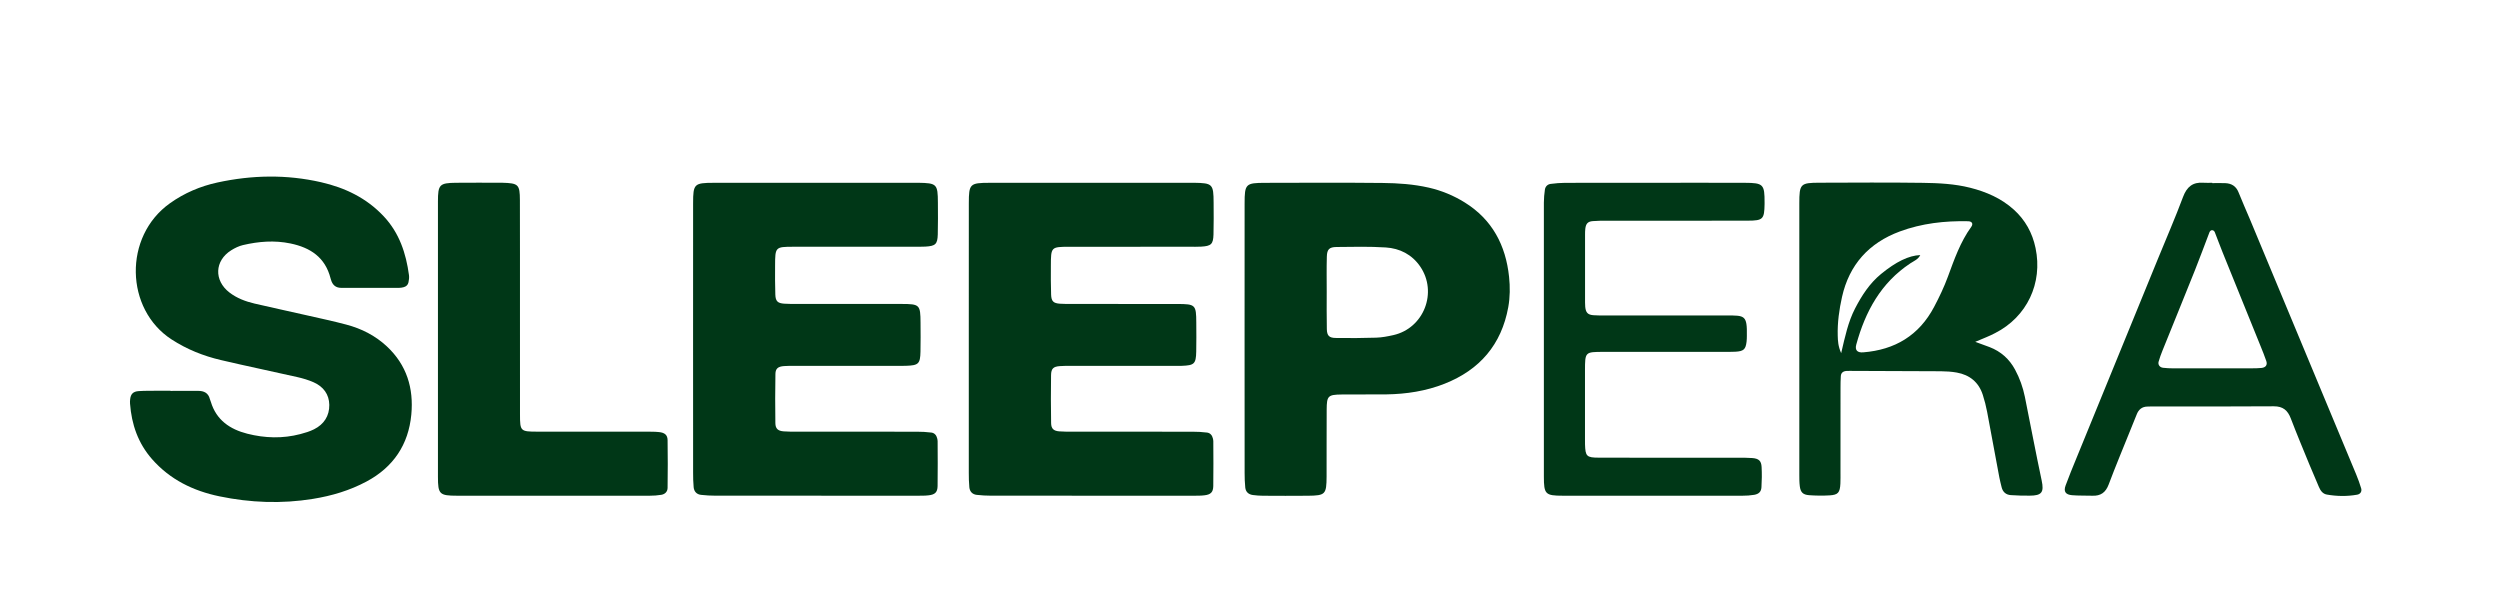
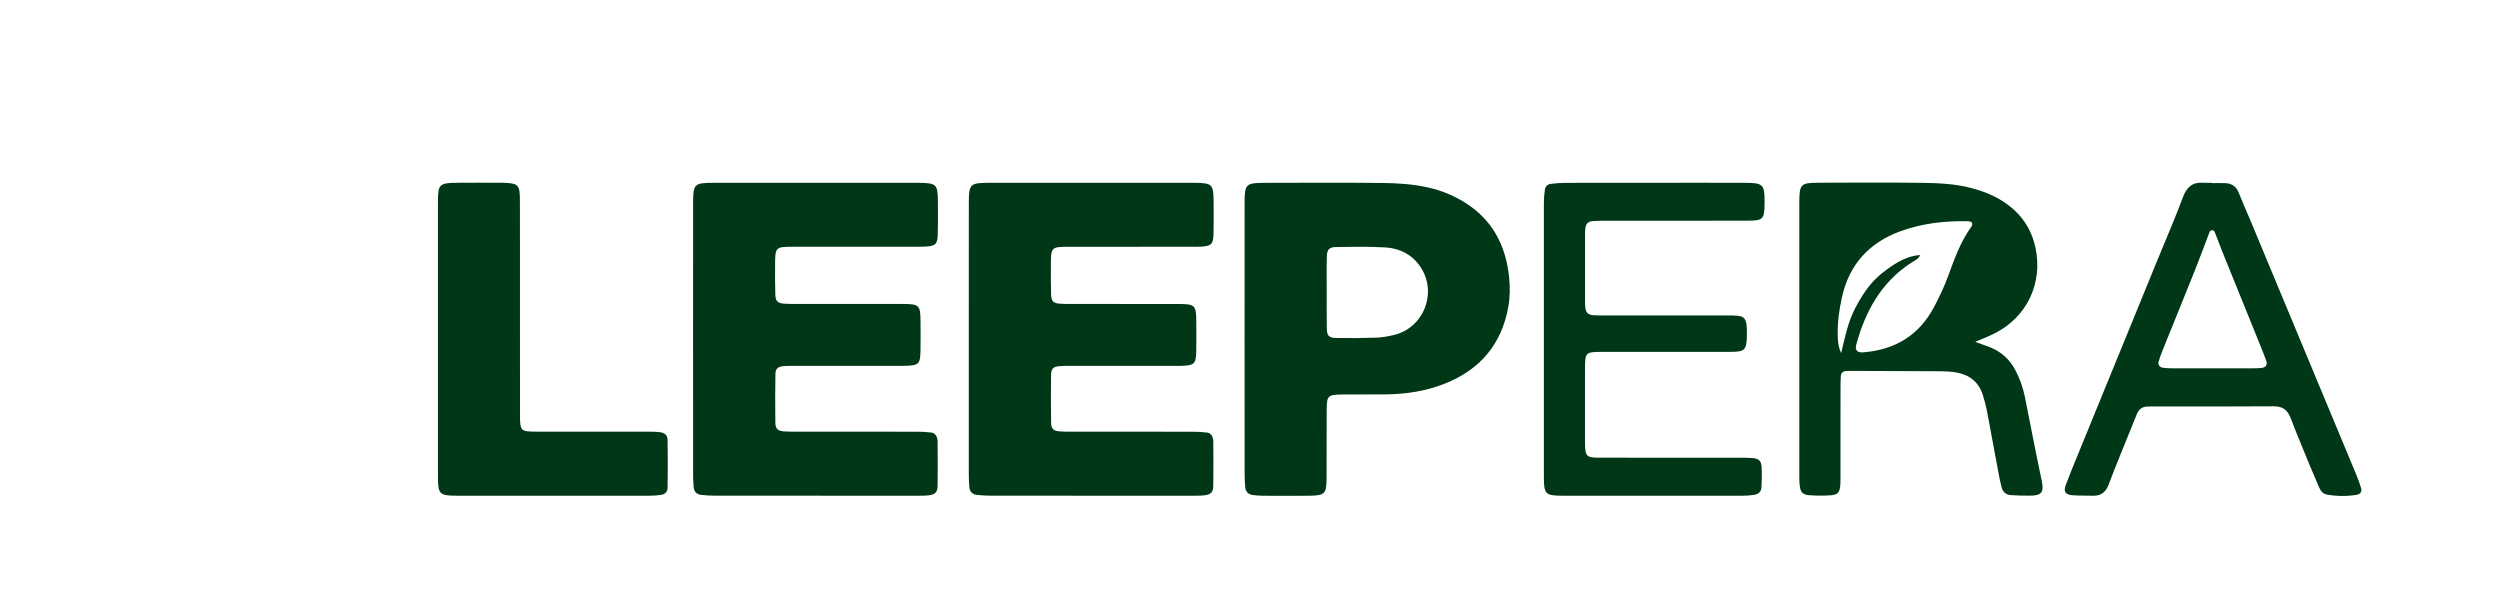
<svg xmlns="http://www.w3.org/2000/svg" version="1.1" id="Layer_1" x="0px" y="0px" viewBox="0 0 826.93 202.46" style="enable-background:new 0 0 826.93 202.46;" xml:space="preserve">
  <style type="text/css">
	.st0{fill:#003717;}
</style>
  <g>
-     <path class="st0" d="M56.39,129.3c3.04,0,6.08,0.02,9.11-0.01c1.98-0.01,3.42,0.68,3.93,2.75c0.08,0.31,0.23,0.6,0.32,0.9   c1.81,6.03,6.35,9.07,12.05,10.52c5.8,1.48,11.71,1.66,17.56,0.12c1.54-0.4,3.09-0.87,4.51-1.58c3.28-1.64,5.1-4.43,5.05-8.08   c-0.05-3.5-1.98-6.05-5.16-7.46c-1.74-0.77-3.6-1.32-5.46-1.74c-8.41-1.91-16.87-3.65-25.27-5.63c-5.78-1.36-11.21-3.53-16.27-6.81   c-15.38-9.96-16.02-34.06-0.53-45.06c4.77-3.39,10.04-5.63,15.71-6.86c11.39-2.47,22.82-2.7,34.24-0.09   c7.95,1.82,15.05,5.21,20.74,11.28c5.17,5.51,7.38,12.22,8.36,19.48c0.1,0.77-0.01,1.6-0.17,2.37c-0.17,0.84-0.77,1.38-1.6,1.6   c-0.46,0.12-0.94,0.21-1.42,0.21c-6.39,0.01-12.79,0-19.18,0.01c-1.88,0-2.95-0.97-3.44-2.72c-0.04-0.15-0.1-0.3-0.14-0.46   c-1.77-6.89-6.61-10.13-13.27-11.51c-5.32-1.1-10.5-0.67-15.67,0.53c-1.37,0.32-2.72,0.98-3.92,1.73   c-5.5,3.45-5.76,9.97-0.57,13.97c2.45,1.88,5.3,2.95,8.28,3.65c5.76,1.34,11.54,2.58,17.3,3.89c4.36,0.99,8.75,1.92,13.07,3.07   c5,1.33,9.52,3.59,13.38,7.18c6.63,6.17,8.94,13.93,8.12,22.6c-0.94,9.9-5.91,17.36-14.81,22.12c-5.57,2.98-11.5,4.74-17.7,5.74   c-10.38,1.69-20.72,1.29-30.98-0.84c-8.66-1.8-16.32-5.53-22.27-12.3c-4.62-5.26-6.77-11.49-7.28-18.37   c-0.04-0.48-0.01-0.96,0.04-1.44c0.19-1.72,0.97-2.56,2.79-2.69c2.07-0.14,4.15-0.1,6.23-0.12c1.44-0.01,2.88,0,4.32,0   C56.39,129.27,56.39,129.29,56.39,129.3z" />
    <path class="st0" d="M229.25,112.27c0-15.03-0.01-30.06,0.01-45.08c0.01-6.36,0.35-6.71,6.84-6.72   c22.39-0.02,44.77-0.01,67.16-0.01c0.16,0,0.32,0,0.48,0c6.14,0.1,6.46,0.41,6.49,6.57c0.02,3.52,0.06,7.04-0.04,10.55   c-0.1,3.2-0.78,3.8-4.07,3.99c-1.28,0.07-2.56,0.04-3.84,0.04c-13.27,0-26.54-0.01-39.82,0.01c-6.01,0.01-6.06,0.08-6.08,6.24   c-0.01,3.2-0.04,6.4,0.08,9.59c0.08,2.2,0.77,2.84,2.92,3c1.43,0.11,2.88,0.08,4.31,0.08c11.51,0.01,23.03-0.02,34.54,0.01   c5.99,0.01,6.22,0.27,6.26,6.19c0.02,3.2,0.06,6.4-0.02,9.59c-0.09,4.04-0.65,4.55-4.85,4.68c-1.12,0.04-2.24,0.01-3.36,0.01   c-11.03,0-22.07,0-33.1,0c-1.28,0-2.56-0.02-3.84,0.08c-1.95,0.15-2.79,0.8-2.83,2.57c-0.1,5.43-0.1,10.87-0.02,16.3   c0.03,1.84,0.85,2.56,2.69,2.72c1.43,0.12,2.88,0.1,4.31,0.1c13.27,0.01,26.54,0,39.82,0.02c1.59,0,3.2,0.08,4.78,0.28   c1.01,0.13,1.68,0.87,1.92,1.9c0.07,0.31,0.15,0.63,0.15,0.95c0.01,4.95,0.08,9.91-0.01,14.86c-0.04,2.05-0.87,2.81-2.95,3.05   c-1.27,0.15-2.55,0.13-3.83,0.13c-22.23,0.01-44.45,0.01-66.68-0.01c-1.59,0-3.19-0.09-4.78-0.27c-1.44-0.16-2.32-1.1-2.45-2.53   c-0.15-1.59-0.18-3.19-0.18-4.79C229.24,141.68,229.24,126.97,229.25,112.27z" />
    <path class="st0" d="M320.45,112.27c0-15.03-0.01-30.05,0.01-45.08c0.01-6.36,0.35-6.71,6.84-6.72   c22.39-0.02,44.77-0.01,67.16-0.01c0.16,0,0.32,0,0.48,0c6.14,0.1,6.46,0.4,6.49,6.57c0.02,3.52,0.06,7.04-0.04,10.55   c-0.1,3.2-0.78,3.81-4.07,4c-1.28,0.07-2.56,0.04-3.84,0.04c-13.27,0-26.54-0.01-39.82,0.01c-6,0.01-6.04,0.07-6.06,6.25   c-0.01,3.2-0.04,6.4,0.08,9.59c0.08,2.2,0.76,2.83,2.92,2.99c1.43,0.11,2.88,0.08,4.31,0.08c11.51,0.01,23.03-0.02,34.54,0.01   c5.98,0.01,6.22,0.27,6.25,6.18c0.02,3.2,0.05,6.4-0.02,9.59c-0.09,4.05-0.65,4.55-4.85,4.69c-1.12,0.04-2.24,0.01-3.36,0.01   c-11.03,0-22.07,0-33.1,0c-1.28,0-2.56-0.03-3.84,0.08c-2.12,0.17-2.84,0.81-2.87,3.03c-0.08,5.27-0.07,10.55,0.02,15.82   c0.03,1.85,0.84,2.58,2.67,2.73c1.43,0.12,2.88,0.1,4.31,0.1c13.27,0.01,26.54,0,39.82,0.02c1.59,0,3.2,0.08,4.78,0.28   c1.01,0.13,1.68,0.87,1.92,1.9c0.07,0.31,0.15,0.63,0.15,0.95c0.01,4.95,0.08,9.91-0.01,14.86c-0.04,2.05-0.87,2.81-2.95,3.05   c-1.27,0.15-2.55,0.13-3.83,0.13c-22.23,0.01-44.45,0.01-66.68-0.01c-1.59,0-3.19-0.09-4.78-0.27c-1.44-0.16-2.32-1.1-2.45-2.53   c-0.15-1.59-0.18-3.19-0.18-4.79C320.44,141.68,320.44,126.98,320.45,112.27z" />
    <path class="st0" d="M411.67,112.34c0-15.03-0.01-30.06,0.01-45.09c0.01-6.41,0.35-6.76,6.79-6.77c12.96-0.03,25.91-0.1,38.87,0.04   c5.1,0.05,10.22,0.4,15.24,1.54c4.25,0.97,8.24,2.62,11.92,4.91c9.11,5.66,13.56,14.18,14.66,24.6c0.35,3.33,0.33,6.71-0.27,10.04   c-2.25,12.39-9.44,20.72-21.04,25.31c-6.17,2.44-12.64,3.43-19.24,3.53c-4.96,0.07-9.92-0.03-14.87,0.04   c-4.49,0.06-4.88,0.46-4.91,5.02c-0.05,7.36,0,14.71-0.03,22.07c-0.03,5.95-0.39,6.34-6.18,6.4c-4.96,0.05-9.92,0.03-14.87,0   c-1.11-0.01-2.24-0.09-3.34-0.24c-1.43-0.19-2.36-1.03-2.51-2.48c-0.16-1.59-0.21-3.19-0.21-4.78   C411.66,141.76,411.67,127.05,411.67,112.34z M438.84,96.4C438.84,96.4,438.85,96.4,438.84,96.4c0.01,4.15-0.06,8.3,0.04,12.45   c0.05,2.18,0.76,2.91,2.93,2.94c4.47,0.07,8.94,0.05,13.41-0.1c1.9-0.06,3.81-0.43,5.68-0.85c10.08-2.28,14.72-14.19,8.83-22.73   c-2.72-3.94-6.74-5.97-11.37-6.26c-5.41-0.34-10.85-0.21-16.28-0.15c-2.42,0.03-3.14,0.79-3.2,3.21   C438.77,88.74,438.84,92.57,438.84,96.4z" />
    <path class="st0" d="M653.36,113.07c2.11,0.77,3.43,1.23,4.74,1.74c3.73,1.44,6.53,3.93,8.43,7.46c1.53,2.84,2.6,5.84,3.24,8.99   c1.86,9.25,3.61,18.52,5.57,27.74c0.82,3.87-0.02,4.94-3.99,4.95c-2.08,0.01-4.16-0.03-6.23-0.18c-1.59-0.11-2.65-1.01-3.04-2.61   c-0.26-1.09-0.55-2.17-0.76-3.27c-1.35-7.23-2.66-14.46-4.04-21.69c-0.36-1.88-0.83-3.75-1.42-5.57c-1.35-4.21-4.34-6.63-8.62-7.4   c-1.72-0.31-3.5-0.41-5.25-0.43c-10.08-0.07-20.15-0.08-30.23-0.12c-0.32,0-0.64,0-0.96,0.02c-1.09,0.06-1.84,0.57-1.91,1.72   c-0.08,1.27-0.1,2.56-0.1,3.83c-0.01,9.28,0,18.55-0.01,27.83c0,1.28,0.03,2.56-0.03,3.84c-0.15,3.04-0.74,3.77-3.61,3.94   c-2.23,0.13-4.48,0.1-6.71-0.06c-2.09-0.16-2.86-0.96-3.11-2.97c-0.16-1.26-0.16-2.55-0.16-3.83c-0.01-29.91-0.02-59.81,0-89.72   c0-6.47,0.36-6.83,6.72-6.84c11.36-0.03,22.72-0.12,34.07,0.04c5.26,0.07,10.56,0.32,15.71,1.62c5.33,1.35,10.29,3.49,14.44,7.23   c3.81,3.44,6.15,7.7,7.2,12.71c2.44,11.62-2.83,22.78-13.38,28.14C658.09,111.16,656.14,111.88,653.36,113.07z M635.17,84.37   c-0.69,1.44-2.11,1.96-3.26,2.72c-9.76,6.45-14.92,15.95-17.91,26.89c-0.5,1.83,0.34,2.72,2.27,2.57   c10.51-0.82,18.5-5.6,23.48-15.04c1.72-3.25,3.3-6.56,4.57-10.02c2.1-5.69,4.09-11.44,7.7-16.43c0.75-1.03,0.28-1.85-1.03-1.88   c-7.73-0.16-15.33,0.69-22.61,3.39c-10.19,3.78-16.7,10.97-19.09,21.64c-0.94,4.2-1.54,8.49-1.42,12.83   c0.05,1.74,0.12,3.47,1.14,5.77c1.28-5.47,2.3-10.33,4.58-14.75c2.21-4.28,4.8-8.3,8.58-11.41   C627.13,86.58,631.38,84.51,635.17,84.37z" />
    <path class="st0" d="M171.99,102.2c0,11.66-0.02,23.33,0.01,34.99c0.01,5.43,0.17,5.58,5.72,5.59c11.99,0.03,23.97,0.01,35.96,0.01   c1.44,0,2.88-0.02,4.31,0.13c1.86,0.19,2.8,0.94,2.83,2.64c0.1,5.27,0.06,10.54,0,15.81c-0.01,1.26-0.85,2.09-2.06,2.3   c-1.25,0.21-2.54,0.3-3.81,0.3c-21.26,0.02-42.51,0.03-63.77,0c-5.83-0.01-6.32-0.49-6.32-6.27c-0.02-30.36-0.02-60.72,0-91.08   c0-5.58,0.53-6.09,5.95-6.16c4.95-0.06,9.91-0.01,14.86-0.01c0.16,0,0.32,0,0.48,0c5.33,0.15,5.8,0.56,5.82,5.78   C172.01,78.23,171.98,90.22,171.99,102.2C171.99,102.2,171.99,102.2,171.99,102.2z" />
    <path class="st0" d="M546.96,60.46c10.07,0,20.15-0.03,30.22,0.01c6.09,0.02,6.52,0.52,6.49,6.58c0,0.16,0,0.32,0,0.48   c-0.08,4.96-0.51,5.45-5.56,5.46c-15.51,0.04-31.02,0.01-46.53,0.02c-1.6,0-3.2-0.01-4.79,0.13c-1.58,0.14-2.21,0.85-2.41,2.47   c-0.08,0.63-0.09,1.28-0.09,1.91c0,7.51,0,15.03,0,22.54c0,0.48,0.01,0.96,0.06,1.44c0.19,1.89,0.83,2.6,2.65,2.76   c1.43,0.12,2.88,0.09,4.31,0.09c13.27,0.01,26.54,0.01,39.81,0c5.99-0.01,6.82-0.12,6.69,6.74c-0.01,0.64-0.01,1.28-0.09,1.91   c-0.3,2.57-0.97,3.19-3.72,3.34c-1.28,0.07-2.56,0.04-3.84,0.04c-13.27,0-26.54-0.01-39.81,0.01c-6.06,0.01-6.07,0.03-6.08,6.15   c-0.01,7.51,0,15.03,0,22.54c0,0.64-0.01,1.28,0.01,1.92c0.13,3.91,0.5,4.37,4.52,4.38c15.35,0.05,30.7,0.02,46.05,0.03   c1.6,0,3.2-0.03,4.79,0.1c2.12,0.18,2.94,0.92,3.05,2.95c0.12,2.23,0.09,4.47-0.05,6.7c-0.09,1.51-0.87,2.25-2.43,2.52   c-1.25,0.21-2.54,0.29-3.81,0.29c-19.83,0.02-39.65,0.03-59.48,0c-5.77-0.01-6.25-0.49-6.25-6.34c-0.02-30.21-0.02-60.42,0-90.63   c0-1.43,0.14-2.87,0.34-4.28c0.15-1.03,0.88-1.76,1.91-1.89c1.58-0.21,3.18-0.34,4.76-0.35C527.45,60.44,537.2,60.46,546.96,60.46z   " />
    <path class="st0" d="M731.75,60.57c1.44,0,2.88-0.05,4.31,0.01c2.09,0.09,3.59,1.01,4.4,3.07c1.17,2.97,2.5,5.88,3.73,8.83   c11.74,28.17,23.48,56.34,35.2,84.52c0.61,1.47,1.15,2.98,1.61,4.5c0.32,1.05-0.23,1.94-1.33,2.13c-3.33,0.59-6.68,0.54-10-0.04   c-1.41-0.24-2.13-1.33-2.65-2.54c-1.07-2.5-2.15-4.99-3.18-7.5c-2.06-5.03-4.16-10.04-6.1-15.12c-1.03-2.7-2.59-4.06-5.67-4.04   c-13.43,0.11-26.85,0.05-40.28,0.05c-0.48,0-0.96,0.04-1.44,0.04c-1.83,0.01-2.96,0.97-3.6,2.63c-0.64,1.64-1.32,3.26-1.98,4.89   c-2.44,6.08-4.98,12.12-7.28,18.25c-1,2.66-2.65,3.83-5.4,3.72c-2.23-0.08-4.48,0.02-6.7-0.17c-2.19-0.18-2.88-1.23-2.15-3.22   c1.1-3,2.32-5.95,3.53-8.91c9-22.04,18.02-44.08,27.03-66.11c2.78-6.8,5.72-13.55,8.29-20.43c1.26-3.35,3.23-4.96,6.78-4.68   c0.95,0.08,1.92,0.01,2.88,0.01C731.75,60.5,731.75,60.54,731.75,60.57z M731.73,121.84c4.31,0,8.62,0.01,12.93-0.01   c1.12,0,2.24-0.01,3.35-0.12c1.43-0.14,2.05-0.99,1.62-2.28c-0.56-1.66-1.23-3.29-1.88-4.91c-4.19-10.36-8.4-20.71-12.58-31.06   c-0.9-2.22-1.71-4.47-2.59-6.69c-0.1-0.26-0.42-0.55-0.68-0.61c-0.52-0.13-0.9,0.24-1.08,0.69c-1.6,4.17-3.13,8.37-4.79,12.52   c-3.55,8.89-7.18,17.76-10.76,26.64c-0.48,1.18-0.91,2.39-1.26,3.61c-0.28,1.01,0.36,1.9,1.46,2.03c1.1,0.14,2.23,0.18,3.34,0.19   C723.11,121.85,727.42,121.84,731.73,121.84z" />
  </g>
</svg>